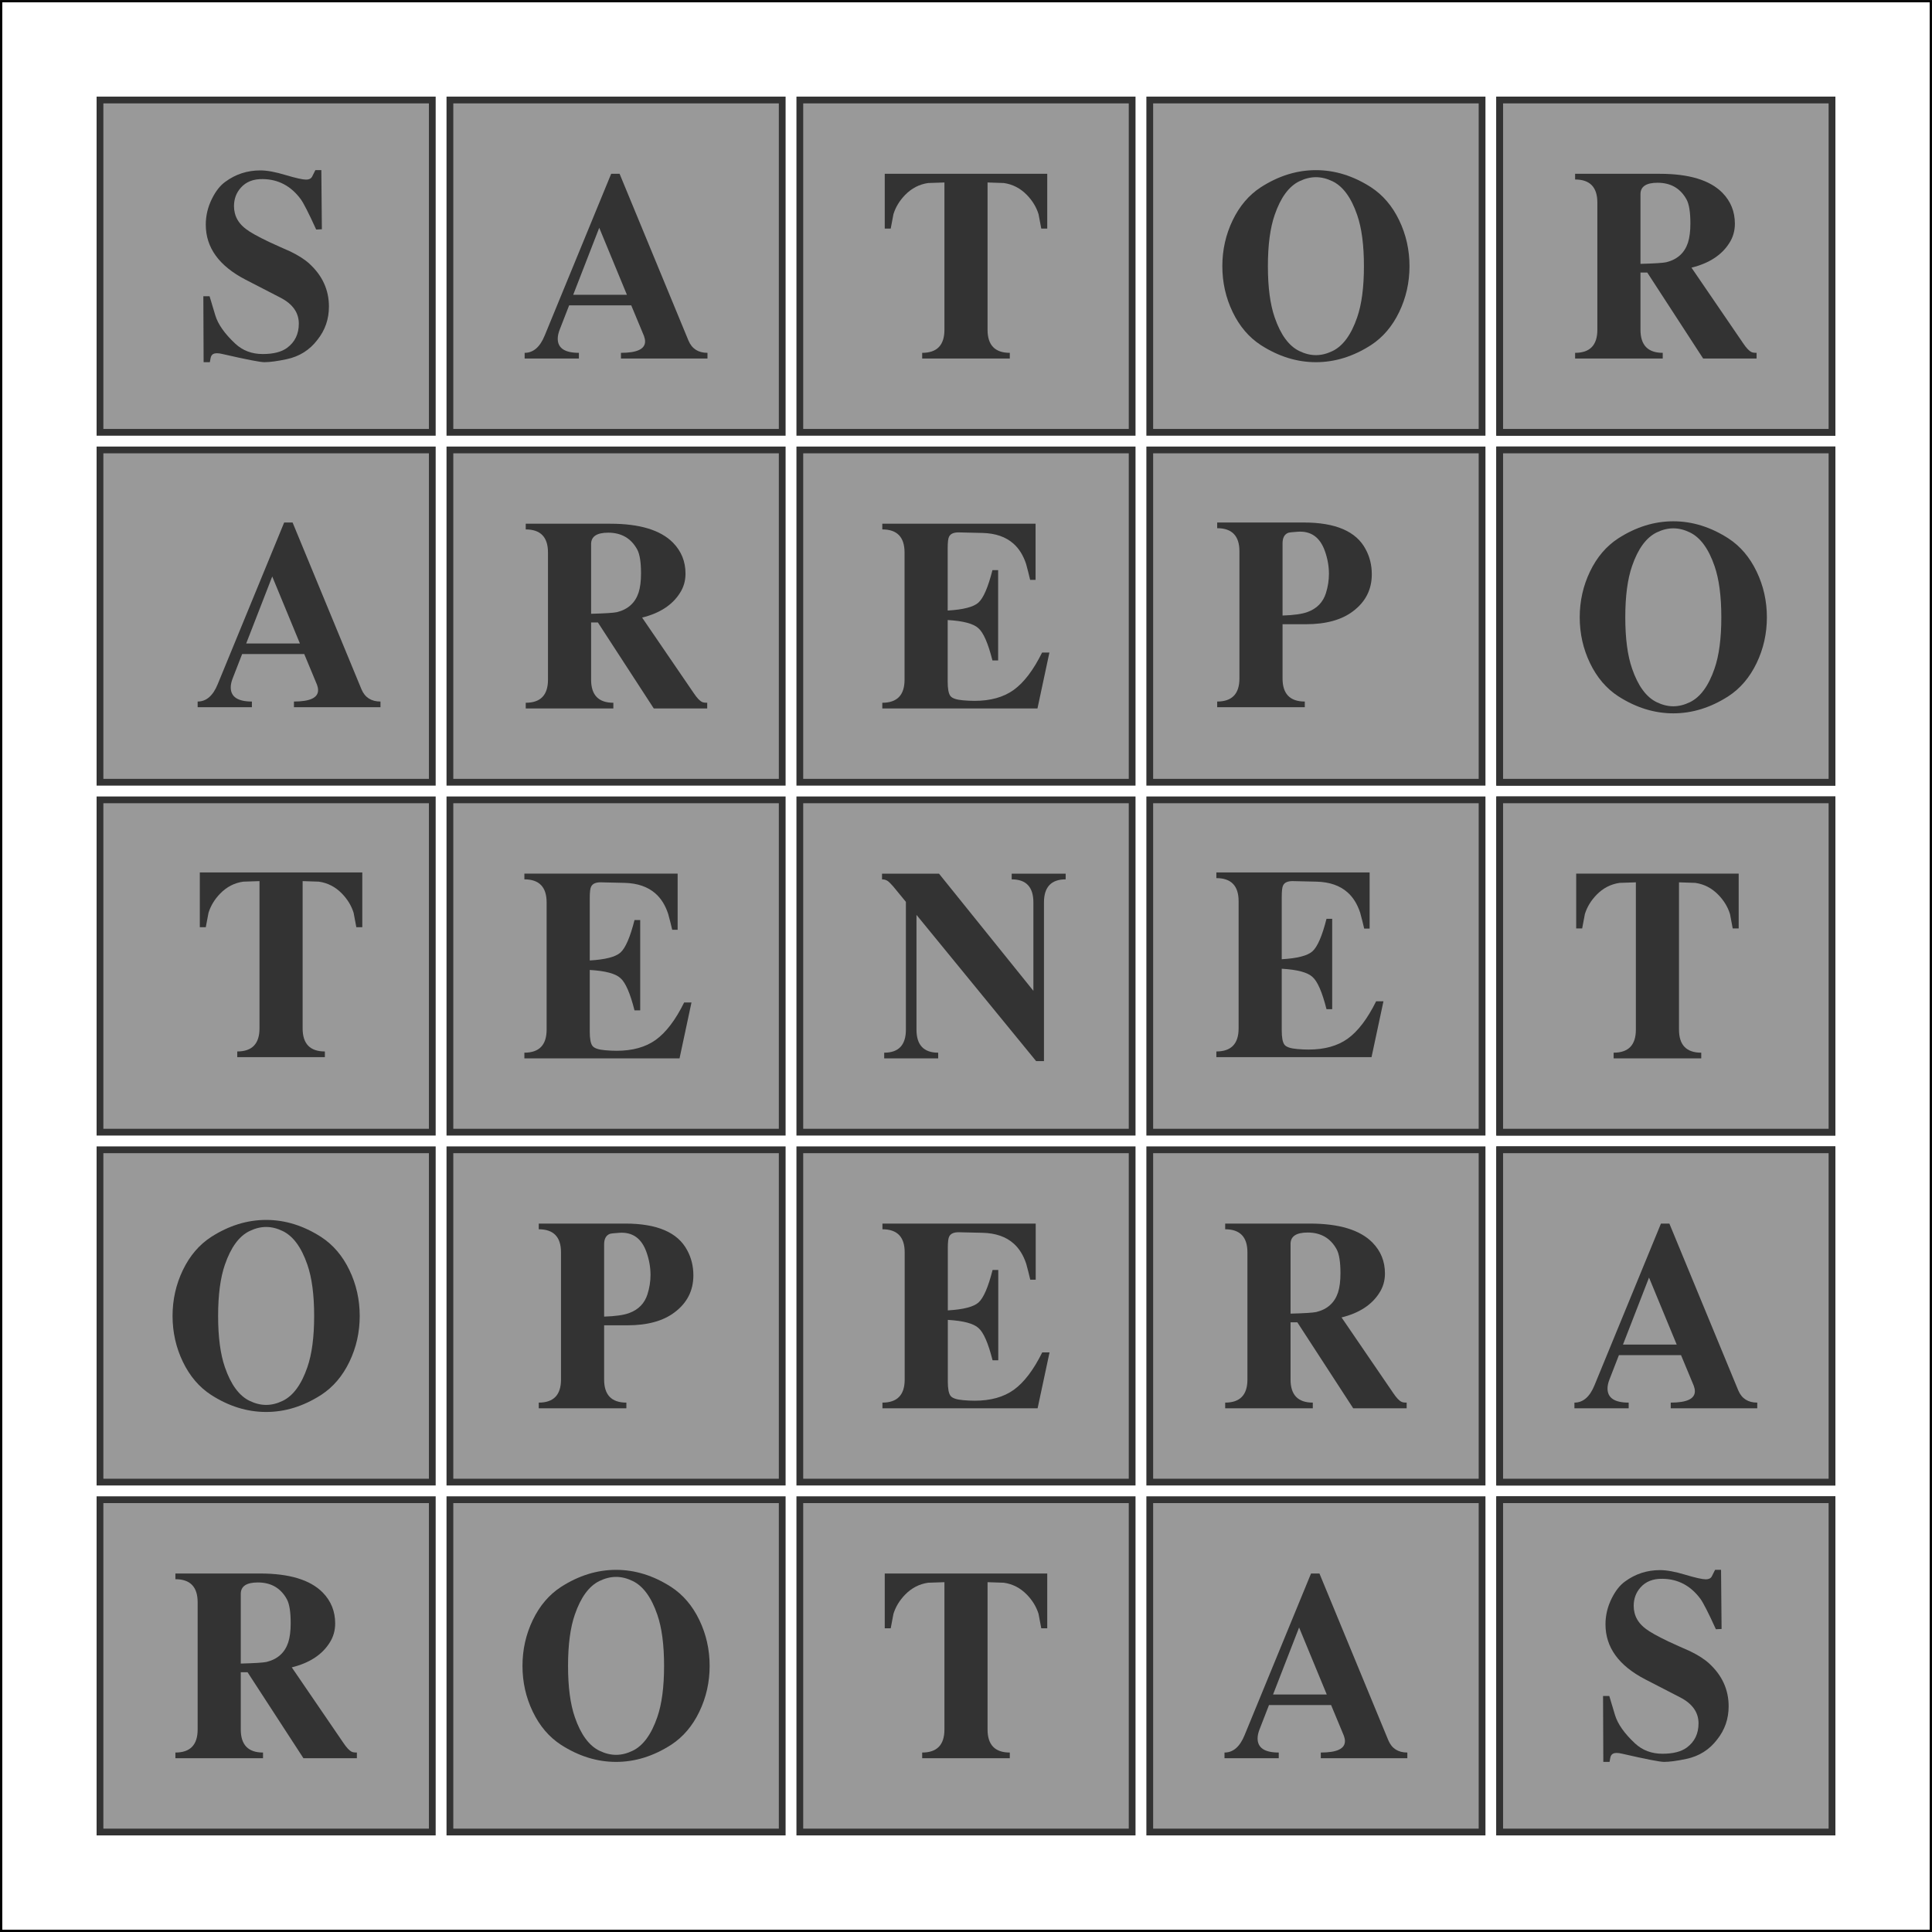
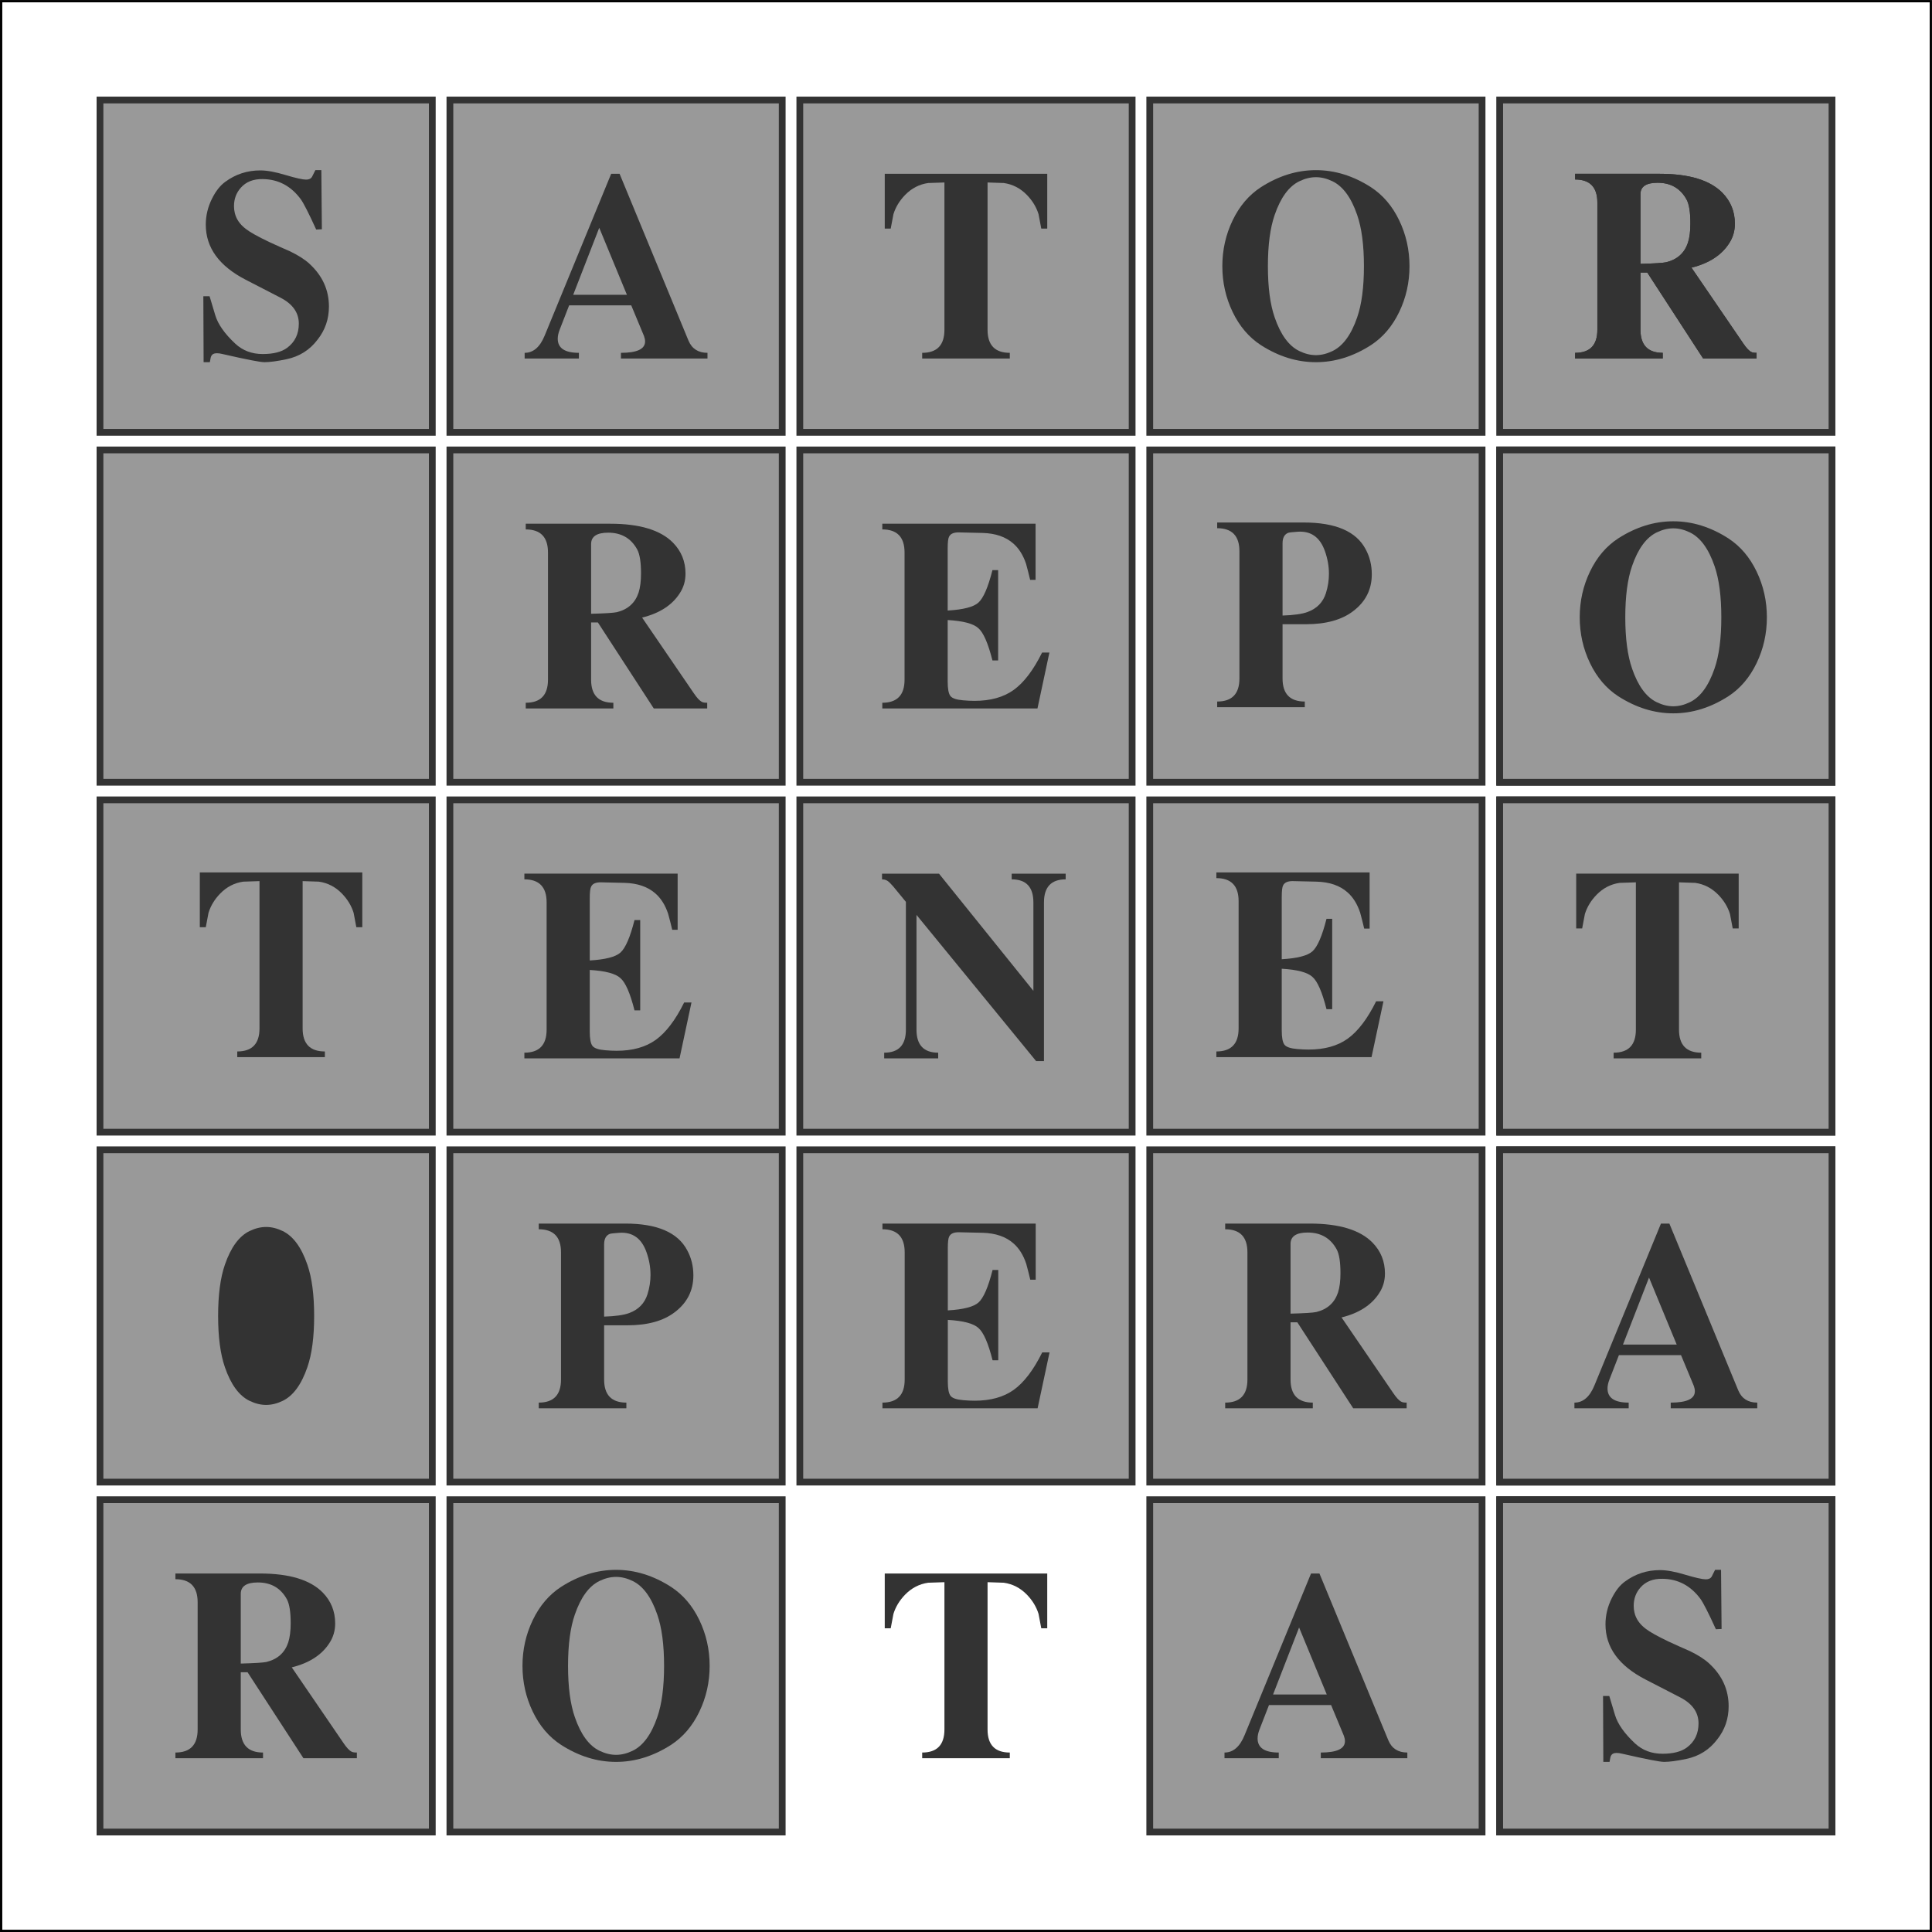
<svg xmlns="http://www.w3.org/2000/svg" xmlns:ns1="http://www.inkscape.org/namespaces/inkscape" xmlns:ns2="http://sodipodi.sourceforge.net/DTD/sodipodi-0.dtd" width="724.102" height="724.102" id="svg19803" version="1.1" ns1:version="0.48+devel r9772" ns2:docname="quadrato-magico.svg">
  <defs id="defs19805" />
  <ns2:namedview id="base" pagecolor="#ffffff" bordercolor="#666666" borderopacity="1.0" ns1:pageopacity="0.0" ns1:pageshadow="2" ns1:zoom="0.56148208" ns1:cx="432.52568" ns1:cy="181.62596" ns1:document-units="px" ns1:current-layer="layer1" showgrid="false" ns1:window-width="1440" ns1:window-height="851" ns1:window-x="0" ns1:window-y="1" ns1:window-maximized="1" fit-margin-top="0" fit-margin-left="0" fit-margin-right="0" fit-margin-bottom="0" />
  <g ns1:label="Layer 1" ns1:groupmode="layer" id="layer1" transform="translate(-10.182,-17.087)">
    <g id="g3596">
      <rect y="54.568" x="47.654" height="124.549" width="124.549" id="rect19811" style="color:#000000;fill:#999999;stroke:#333333;stroke-width:2.534;stroke-linecap:butt;stroke-linejoin:miter;stroke-miterlimit:4;stroke-opacity:1;stroke-dasharray:none;stroke-dashoffset:0;marker:none;visibility:visible;display:inline;overflow:visible;enable-background:accumulate" />
      <g id="text20329" style="font-size:101.667px;font-style:normal;font-variant:normal;font-weight:bold;font-stretch:normal;text-align:start;line-height:125%;letter-spacing:0px;word-spacing:0px;writing-mode:lr-tb;text-anchor:start;fill:#333333;fill-opacity:1;stroke:none;font-family:Latinskij;-inkscape-font-specification:Latinskij Bold">
        <path id="path3519" style="" d="m 128.686,103.118 c -2.779,-6.1 -4.711,-9.896 -5.795,-11.387 -3.66,-4.948 -8.405,-7.456 -14.233,-7.523 -3.524,-0.068 -6.269,1.017 -8.235,3.253 -1.694,1.898 -2.542,4.202 -2.542,6.913 -1.6e-5,0.881 0.102,1.728 0.305,2.542 0.542,2.305 1.932,4.304 4.168,5.998 1.559,1.22 4.473,2.847 8.743,4.88 2.643,1.22 5.287,2.406 7.93,3.558 3.05,1.491 5.422,3.016 7.117,4.575 4.88,4.473 7.32,9.828 7.32,16.063 -5e-5,4.677 -1.423,8.811 -4.27,12.403 -2.914,3.863 -6.778,6.303 -11.59,7.32 -3.524,0.746 -6.303,1.118 -8.337,1.118 -1.559,0 -6.778,-1.017 -15.657,-3.05 -0.813,-0.203 -1.525,-0.305 -2.135,-0.305 -1.084,0 -1.796,0.373 -2.135,1.118 -0.136,0.203 -0.305,0.949 -0.508,2.237 l -2.338,0 -0.102,-24.705 2.338,0 2.135,7.117 c 1.017,3.389 3.524,6.947 7.523,10.675 2.779,2.576 6.202,3.863 10.268,3.863 3.999,0 7.049,-0.779 9.15,-2.338 2.914,-2.169 4.372,-5.185 4.372,-9.048 -4e-5,-4.134 -2.304,-7.388 -6.913,-9.76 l -13.013,-6.71 c -9.963,-5.151 -14.945,-12.031 -14.945,-20.638 -5e-6,-3.389 0.779,-6.642 2.338,-9.76 1.423,-2.847 3.084,-4.948 4.982,-6.303 3.863,-2.847 8.235,-4.27 13.115,-4.27 2.508,7e-5 5.659,0.576 9.455,1.728 3.863,1.152 6.439,1.728 7.727,1.728 1.084,6.7e-5 1.83,-0.373 2.237,-1.118 0.407,-0.813 0.813,-1.627 1.22,-2.44 l 2.237,0 0.203,22.163 -2.135,0.102" />
      </g>
      <rect style="color:#000000;fill:#999999;stroke:#333333;stroke-width:2.534;stroke-linecap:butt;stroke-linejoin:miter;stroke-miterlimit:4;stroke-opacity:1;stroke-dasharray:none;stroke-dashoffset:0;marker:none;visibility:visible;display:inline;overflow:visible;enable-background:accumulate" id="rect20321" width="124.549" height="124.549" x="178.804" y="54.568" />
      <g id="text20333" style="font-size:101.667px;font-style:normal;font-variant:normal;font-weight:bold;font-stretch:normal;text-align:start;line-height:125%;letter-spacing:0px;word-spacing:0px;writing-mode:lr-tb;text-anchor:start;fill:#333333;fill-opacity:1;stroke:none;font-family:Latinskij;-inkscape-font-specification:Latinskij Bold">
        <path id="path3534" style="" d="m 242.4,82.226 25.823,62.525 c 1.288,3.05 3.66,4.575 7.117,4.575 l 0,2.135 -32.432,0 0,-2.135 c 6.032,0 9.048,-1.423 9.048,-4.27 -4e-5,-0.61 -0.136,-1.288 -0.407,-2.033 l -4.778,-11.488 -23.282,0 -3.558,9.15 c -0.474,1.22 -0.712,2.338 -0.712,3.355 -1e-5,3.524 2.643,5.287 7.93,5.287 l 0,2.135 -20.333,0 0,-2.135 c 3.253,0 5.761,-2.169 7.523,-6.507 l 24.908,-60.594 3.152,0 m 2.745,45.343 -10.37,-25.112 -9.76,25.112 20.13,0" />
      </g>
      <rect y="54.568" x="309.954" height="124.549" width="124.549" id="rect20323" style="color:#000000;fill:#999999;stroke:#333333;stroke-width:2.534;stroke-linecap:butt;stroke-linejoin:miter;stroke-miterlimit:4;stroke-opacity:1;stroke-dasharray:none;stroke-dashoffset:0;marker:none;visibility:visible;display:inline;overflow:visible;enable-background:accumulate" />
      <g id="text20339" style="font-size:101.667px;font-style:normal;font-variant:normal;font-weight:bold;font-stretch:normal;text-align:start;line-height:125%;letter-spacing:0px;word-spacing:0px;writing-mode:lr-tb;text-anchor:start;fill:#333333;fill-opacity:1;stroke:none;font-family:Latinskij;-inkscape-font-specification:Latinskij Bold">
        <path id="path3549" style="" d="m 380.312,140.684 c -4e-5,5.761 2.779,8.642 8.337,8.642 l 0,2.135 -32.838,0 0,-2.135 c 5.558,0 8.337,-2.881 8.337,-8.642 l 0,-55.205 c -2.033,0.068 -4.067,0.136 -6.1,0.203 -3.321,0.475 -6.202,1.966 -8.642,4.473 -2.101,2.169 -3.558,4.575 -4.372,7.218 -0.339,1.83 -0.678,3.626 -1.017,5.388 l -2.237,0 0,-20.537 60.899,0 0,20.537 -2.237,0 c -0.339,-1.762 -0.678,-3.558 -1.017,-5.388 -0.813,-2.643 -2.271,-5.049 -4.372,-7.218 -2.44,-2.508 -5.321,-3.999 -8.642,-4.473 -2.033,-0.068 -4.067,-0.135 -6.1,-0.203 l 0,55.205" />
      </g>
      <rect style="color:#000000;fill:#999999;stroke:#333333;stroke-width:2.534;stroke-linecap:butt;stroke-linejoin:miter;stroke-miterlimit:4;stroke-opacity:1;stroke-dasharray:none;stroke-dashoffset:0;marker:none;visibility:visible;display:inline;overflow:visible;enable-background:accumulate" id="rect20325" width="124.549" height="124.549" x="441.105" y="54.568" />
      <g id="text20345" style="font-size:101.667px;font-style:normal;font-variant:normal;font-weight:bold;font-stretch:normal;text-align:start;line-height:125%;letter-spacing:0px;word-spacing:0px;writing-mode:lr-tb;text-anchor:start;fill:#333333;fill-opacity:1;stroke:none;font-family:Latinskij;-inkscape-font-specification:Latinskij Bold">
        <path id="path3564" style="" d="m 524.018,146.428 c -6.642,4.27 -13.522,6.405 -20.638,6.405 -7.117,0 -13.996,-2.135 -20.638,-6.405 -4.473,-2.914 -7.998,-7.049 -10.573,-12.403 -2.576,-5.354 -3.863,-11.082 -3.863,-17.182 -10e-6,-6.1 1.288,-11.827 3.863,-17.182 2.576,-5.354 6.1,-9.489 10.573,-12.403 6.642,-4.27 13.522,-6.405 20.638,-6.405 7.117,7e-5 13.996,2.135 20.638,6.405 4.473,2.915 7.998,7.049 10.573,12.403 2.575,5.355 3.863,11.082 3.863,17.182 -8e-5,6.1 -1.288,11.827 -3.863,17.182 -2.576,5.354 -6.1,9.489 -10.573,12.403 m -14.437,2.237 c 3.931,-1.898 7.015,-6.1 9.252,-12.607 1.694,-4.88 2.542,-11.285 2.542,-19.215 -6e-5,-7.93 -0.847,-14.335 -2.542,-19.215 -2.237,-6.507 -5.321,-10.709 -9.252,-12.607 -2.101,-1.017 -4.168,-1.525 -6.202,-1.525 -2.033,6.8e-5 -4.101,0.508 -6.202,1.525 -3.931,1.898 -7.015,6.1 -9.252,12.607 -1.694,4.88 -2.542,11.285 -2.542,19.215 -2e-5,7.93 0.847,14.335 2.542,19.215 2.237,6.507 5.321,10.709 9.252,12.607 2.101,1.017 4.168,1.525 6.202,1.525 2.033,0 4.101,-0.508 6.202,-1.525" />
      </g>
      <rect y="54.568" x="572.255" height="124.549" width="124.549" id="rect20327" style="color:#000000;fill:#999999;stroke:#333333;stroke-width:2.534;stroke-linecap:butt;stroke-linejoin:miter;stroke-miterlimit:4;stroke-opacity:1;stroke-dasharray:none;stroke-dashoffset:0;marker:none;visibility:visible;display:inline;overflow:visible;enable-background:accumulate" />
      <g id="text20351" style="font-size:101.667px;font-style:normal;font-variant:normal;font-weight:bold;font-stretch:normal;text-align:start;line-height:125%;letter-spacing:0px;word-spacing:0px;writing-mode:lr-tb;text-anchor:start;fill:#333333;fill-opacity:1;stroke:none;font-family:Latinskij;-inkscape-font-specification:Latinskij Bold">
        <path id="path3594" style="fill:#333333" d="m 627.566,119.232 -2.542,0 0,21.452 c -3e-5,5.761 2.779,8.642 8.337,8.642 l 0,2.135 -32.838,0 0,-2.135 c 5.558,0 8.337,-2.881 8.337,-8.642 l 0,-47.682 c -1e-5,-5.761 -2.779,-8.642 -8.337,-8.642 l 0,-2.135 31.72,0 c 10.98,6.9e-5 18.808,2.372 23.485,7.117 3.118,3.186 4.677,7.049 4.677,11.59 -6e-5,2.711 -0.712,5.151 -2.135,7.32 -2.847,4.473 -7.557,7.523 -14.132,9.15 l 19.317,28.263 c 1.22,1.83 2.271,2.948 3.152,3.355 0.339,0.203 0.983,0.305 1.932,0.305 l 0,2.135 -20.028,0 -20.943,-32.228 m -2.542,-3.253 c 5.219,-0.136 8.438,-0.339 9.658,-0.61 4.134,-1.017 6.846,-3.457 8.133,-7.32 0.61,-1.898 0.915,-4.304 0.915,-7.218 -5e-5,-4.202 -0.474,-7.184 -1.423,-8.947 -2.304,-4.202 -5.931,-6.303 -10.878,-6.303 -4.27,6.6e-5 -6.405,1.423 -6.405,4.27 l 0,26.128" />
      </g>
-       <rect style="color:#000000;fill:#999999;stroke:#333333;stroke-width:2.534;stroke-linecap:butt;stroke-linejoin:miter;stroke-miterlimit:4;stroke-opacity:1;stroke-dasharray:none;stroke-dashoffset:0;marker:none;visibility:visible;display:inline;overflow:visible;enable-background:accumulate" id="rect20377" width="124.549" height="124.549" x="572.255" y="54.568" />
      <g id="text20379" style="font-size:101.667px;font-style:normal;font-variant:normal;font-weight:bold;font-stretch:normal;text-align:start;line-height:125%;letter-spacing:0px;word-spacing:0px;writing-mode:lr-tb;text-anchor:start;fill:#333333;fill-opacity:1;stroke:none;font-family:Latinskij;-inkscape-font-specification:Latinskij Bold">
        <path id="path3591" style="fill:#333333" d="m 627.566,119.232 -2.542,0 0,21.452 c -3e-5,5.761 2.779,8.642 8.337,8.642 l 0,2.135 -32.838,0 0,-2.135 c 5.558,0 8.337,-2.881 8.337,-8.642 l 0,-47.682 c -1e-5,-5.761 -2.779,-8.642 -8.337,-8.642 l 0,-2.135 31.72,0 c 10.98,6.9e-5 18.808,2.372 23.485,7.117 3.118,3.186 4.677,7.049 4.677,11.59 -6e-5,2.711 -0.712,5.151 -2.135,7.32 -2.847,4.473 -7.557,7.523 -14.132,9.15 l 19.317,28.263 c 1.22,1.83 2.271,2.948 3.152,3.355 0.339,0.203 0.983,0.305 1.932,0.305 l 0,2.135 -20.028,0 -20.943,-32.228 m -2.542,-3.253 c 5.219,-0.136 8.438,-0.339 9.658,-0.61 4.134,-1.017 6.846,-3.457 8.133,-7.32 0.61,-1.898 0.915,-4.304 0.915,-7.218 -5e-5,-4.202 -0.474,-7.184 -1.423,-8.947 -2.304,-4.202 -5.931,-6.303 -10.878,-6.303 -4.27,6.6e-5 -6.405,1.423 -6.405,4.27 l 0,26.128" />
      </g>
      <rect style="color:#000000;fill:#999999;stroke:#333333;stroke-width:2.534;stroke-linecap:butt;stroke-linejoin:miter;stroke-miterlimit:4;stroke-opacity:1;stroke-dasharray:none;stroke-dashoffset:0;marker:none;visibility:visible;display:inline;overflow:visible;enable-background:accumulate" id="rect20577" width="124.549" height="124.549" x="47.654" y="185.719" />
      <g id="text20579" style="font-size:101.667px;font-style:normal;font-variant:normal;font-weight:bold;font-stretch:normal;text-align:start;line-height:125%;letter-spacing:0px;word-spacing:0px;writing-mode:lr-tb;text-anchor:start;fill:#333333;fill-opacity:1;stroke:none;font-family:Latinskij;-inkscape-font-specification:Latinskij Bold">
-         <path id="path3516" style="" d="m 119.841,212.918 25.823,62.525 c 1.288,3.05 3.66,4.575 7.117,4.575 l 0,2.135 -32.432,0 0,-2.135 c 6.032,0 9.048,-1.423 9.048,-4.27 -5e-5,-0.61 -0.136,-1.288 -0.407,-2.033 l -4.778,-11.488 -23.282,0 -3.558,9.15 c -0.474,1.22 -0.712,2.338 -0.712,3.355 -1.5e-5,3.524 2.643,5.287 7.93,5.287 l 0,2.135 -20.333,0 0,-2.135 c 3.253,0 5.761,-2.169 7.523,-6.507 l 24.908,-60.594 3.152,0 m 2.745,45.343 -10.37,-25.112 -9.76,25.112 20.13,0" />
-       </g>
+         </g>
      <rect y="185.719" x="178.804" height="124.549" width="124.549" id="rect20585" style="color:#000000;fill:#999999;stroke:#333333;stroke-width:2.534;stroke-linecap:butt;stroke-linejoin:miter;stroke-miterlimit:4;stroke-opacity:1;stroke-dasharray:none;stroke-dashoffset:0;marker:none;visibility:visible;display:inline;overflow:visible;enable-background:accumulate" />
      <g id="text20587" style="font-size:101.667px;font-style:normal;font-variant:normal;font-weight:bold;font-stretch:normal;text-align:start;line-height:125%;letter-spacing:0px;word-spacing:0px;writing-mode:lr-tb;text-anchor:start;fill:#333333;fill-opacity:1;stroke:none;font-family:Latinskij;-inkscape-font-specification:Latinskij Bold">
        <path id="path3531" style="" d="m 234.267,250.383 -2.542,0 0,21.452 c -3e-5,5.761 2.779,8.642 8.337,8.642 l 0,2.135 -32.838,0 0,-2.135 c 5.558,0 8.337,-2.881 8.337,-8.642 l 0,-47.682 c -1e-5,-5.761 -2.779,-8.642 -8.337,-8.642 l 0,-2.135 31.72,0 c 10.98,7e-5 18.808,2.372 23.485,7.117 3.118,3.186 4.677,7.049 4.677,11.59 -6e-5,2.711 -0.712,5.151 -2.135,7.32 -2.847,4.473 -7.557,7.523 -14.132,9.15 l 19.317,28.263 c 1.22,1.83 2.271,2.948 3.152,3.355 0.339,0.203 0.983,0.305 1.932,0.305 l 0,2.135 -20.028,0 -20.943,-32.228 m -2.542,-3.253 c 5.219,-0.136 8.438,-0.339 9.658,-0.61 4.134,-1.017 6.846,-3.457 8.133,-7.32 0.61,-1.898 0.915,-4.304 0.915,-7.218 -5e-5,-4.202 -0.474,-7.184 -1.423,-8.947 -2.304,-4.202 -5.931,-6.303 -10.878,-6.303 -4.27,6e-5 -6.405,1.423 -6.405,4.27 l 0,26.128" />
      </g>
      <rect style="color:#000000;fill:#999999;stroke:#333333;stroke-width:2.534;stroke-linecap:butt;stroke-linejoin:miter;stroke-miterlimit:4;stroke-opacity:1;stroke-dasharray:none;stroke-dashoffset:0;marker:none;visibility:visible;display:inline;overflow:visible;enable-background:accumulate" id="rect20593" width="124.549" height="124.549" x="309.954" y="185.719" />
      <g id="text20595" style="font-size:101.667px;font-style:normal;font-variant:normal;font-weight:bold;font-stretch:normal;text-align:start;line-height:125%;letter-spacing:0px;word-spacing:0px;writing-mode:lr-tb;text-anchor:start;fill:#333333;fill-opacity:1;stroke:none;font-family:Latinskij;-inkscape-font-specification:Latinskij Bold">
        <path id="path3546" style="" d="m 365.367,272.546 c -2e-5,2.711 0.339,4.507 1.017,5.388 0.678,0.881 2.271,1.423 4.778,1.627 1.491,0.136 2.914,0.203 4.27,0.203 5.964,0 10.844,-1.356 14.64,-4.067 3.863,-2.779 7.422,-7.456 10.675,-14.03 l 2.745,0 -4.473,20.943 -58.154,0 0,-2.135 c 5.558,0 8.337,-2.881 8.337,-8.642 l 0,-47.682 c -10e-6,-5.761 -2.779,-8.642 -8.337,-8.642 l 0,-2.135 57.442,0 0,21.045 -2.033,0 c -0.474,-2.033 -0.983,-4.033 -1.525,-5.998 -1.085,-3.253 -2.677,-5.795 -4.778,-7.625 -2.847,-2.508 -6.676,-3.829 -11.488,-3.965 l -8.743,-0.203 c -2.033,-0.068 -3.321,0.475 -3.863,1.627 -0.339,0.61 -0.508,2.067 -0.508,4.372 l 0,23.282 c 5.829,-0.339 9.658,-1.322 11.488,-2.948 1.898,-1.694 3.66,-5.761 5.287,-12.2 l 2.135,0 0,33.855 -2.135,0 c -1.627,-6.439 -3.389,-10.472 -5.287,-12.098 -1.83,-1.694 -5.659,-2.711 -11.488,-3.05 l 0,23.078" />
      </g>
      <rect y="185.719" x="441.105" height="124.549" width="124.549" id="rect20601" style="color:#000000;fill:#999999;stroke:#333333;stroke-width:2.534;stroke-linecap:butt;stroke-linejoin:miter;stroke-miterlimit:4;stroke-opacity:1;stroke-dasharray:none;stroke-dashoffset:0;marker:none;visibility:visible;display:inline;overflow:visible;enable-background:accumulate" />
      <g id="text20603" style="font-size:101.667px;font-style:normal;font-variant:normal;font-weight:bold;font-stretch:normal;text-align:start;line-height:125%;letter-spacing:0px;word-spacing:0px;writing-mode:lr-tb;text-anchor:start;fill:#333333;fill-opacity:1;stroke:none;font-family:Latinskij;-inkscape-font-specification:Latinskij Bold">
        <path id="path3561" style="" d="m 490.874,271.377 c -3e-5,5.761 2.779,8.642 8.337,8.642 l 0,2.135 -32.838,0 0,-2.135 c 5.558,0 8.337,-2.881 8.337,-8.642 l 0,-47.682 c -10e-6,-5.761 -2.779,-8.642 -8.337,-8.642 l 0,-2.135 32.432,0 c 11.929,7e-5 19.656,3.321 23.18,9.963 1.559,2.847 2.338,5.998 2.338,9.455 -6e-5,5.693 -2.338,10.302 -7.015,13.827 -4.27,3.253 -10.167,4.88 -17.69,4.88 l -8.743,0 0,20.333 m 0,-23.587 c 4.202,-0.136 7.32,-0.576 9.353,-1.322 3.524,-1.288 5.829,-3.66 6.913,-7.117 0.746,-2.372 1.118,-4.778 1.118,-7.218 -5e-5,-2.847 -0.508,-5.693 -1.525,-8.54 -1.83,-5.151 -5.219,-7.557 -10.167,-7.218 -2.033,0.136 -3.219,0.271 -3.558,0.407 -1.423,0.542 -2.135,1.864 -2.135,3.965 l 0,27.043" />
      </g>
      <rect style="color:#000000;fill:#999999;stroke:#333333;stroke-width:2.534;stroke-linecap:butt;stroke-linejoin:miter;stroke-miterlimit:4;stroke-opacity:1;stroke-dasharray:none;stroke-dashoffset:0;marker:none;visibility:visible;display:inline;overflow:visible;enable-background:accumulate" id="rect20609" width="124.549" height="124.549" x="572.255" y="185.719" />
      <g id="text20611" style="font-size:101.667px;font-style:normal;font-variant:normal;font-weight:bold;font-stretch:normal;text-align:start;line-height:125%;letter-spacing:0px;word-spacing:0px;writing-mode:lr-tb;text-anchor:start;fill:#333333;fill-opacity:1;stroke:none;font-family:Latinskij;-inkscape-font-specification:Latinskij Bold">
        <path id="path3588" style="fill:#333333" d="m 627.566,250.383 -2.542,0 0,21.452 c -3e-5,5.761 2.779,8.642 8.337,8.642 l 0,2.135 -32.838,0 0,-2.135 c 5.558,0 8.337,-2.881 8.337,-8.642 l 0,-47.682 c -1e-5,-5.761 -2.779,-8.642 -8.337,-8.642 l 0,-2.135 31.72,0 c 10.98,7e-5 18.808,2.372 23.485,7.117 3.118,3.186 4.677,7.049 4.677,11.59 -6e-5,2.711 -0.712,5.151 -2.135,7.32 -2.847,4.473 -7.557,7.523 -14.132,9.15 l 19.317,28.263 c 1.22,1.83 2.271,2.948 3.152,3.355 0.339,0.203 0.983,0.305 1.932,0.305 l 0,2.135 -20.028,0 -20.943,-32.228 m -2.542,-3.253 c 5.219,-0.136 8.438,-0.339 9.658,-0.61 4.134,-1.017 6.846,-3.457 8.133,-7.32 0.61,-1.898 0.915,-4.304 0.915,-7.218 -5e-5,-4.202 -0.474,-7.184 -1.423,-8.947 -2.304,-4.202 -5.931,-6.303 -10.878,-6.303 -4.27,6e-5 -6.405,1.423 -6.405,4.27 l 0,26.128" />
      </g>
      <rect y="185.719" x="572.255" height="124.549" width="124.549" id="rect20615" style="color:#000000;fill:#999999;stroke:#333333;stroke-width:2.534;stroke-linecap:butt;stroke-linejoin:miter;stroke-miterlimit:4;stroke-opacity:1;stroke-dasharray:none;stroke-dashoffset:0;marker:none;visibility:visible;display:inline;overflow:visible;enable-background:accumulate" />
      <g id="text20617" style="font-size:101.667px;font-style:normal;font-variant:normal;font-weight:bold;font-stretch:normal;text-align:start;line-height:125%;letter-spacing:0px;word-spacing:0px;writing-mode:lr-tb;text-anchor:start;fill:#333333;fill-opacity:1;stroke:none;font-family:Latinskij;-inkscape-font-specification:Latinskij Bold">
        <path id="path3585" style="fill:#333333" d="m 657.964,278.036 c -6.642,4.27 -13.522,6.405 -20.638,6.405 -7.117,0 -13.996,-2.135 -20.638,-6.405 -4.473,-2.914 -7.998,-7.049 -10.573,-12.403 -2.576,-5.354 -3.863,-11.082 -3.863,-17.182 -10e-6,-6.1 1.288,-11.827 3.863,-17.182 2.576,-5.354 6.1,-9.489 10.573,-12.403 6.642,-4.27 13.522,-6.405 20.638,-6.405 7.117,7e-5 13.996,2.135 20.638,6.405 4.473,2.915 7.998,7.049 10.573,12.403 2.575,5.354 3.863,11.082 3.863,17.182 -8e-5,6.1 -1.288,11.827 -3.863,17.182 -2.576,5.354 -6.1,9.489 -10.573,12.403 m -14.437,2.237 c 3.931,-1.898 7.015,-6.1 9.252,-12.607 1.694,-4.88 2.542,-11.285 2.542,-19.215 -5e-5,-7.93 -0.847,-14.335 -2.542,-19.215 -2.237,-6.507 -5.321,-10.709 -9.252,-12.607 -2.101,-1.017 -4.168,-1.525 -6.202,-1.525 -2.033,6e-5 -4.101,0.508 -6.202,1.525 -3.931,1.898 -7.015,6.1 -9.252,12.607 -1.694,4.88 -2.542,11.285 -2.542,19.215 -2e-5,7.93 0.847,14.335 2.542,19.215 2.237,6.507 5.321,10.709 9.252,12.607 2.101,1.017 4.168,1.525 6.202,1.525 2.033,0 4.101,-0.508 6.202,-1.525" />
      </g>
      <rect y="316.869" x="47.654" height="124.549" width="124.549" id="rect20698" style="color:#000000;fill:#999999;stroke:#333333;stroke-width:2.534;stroke-linecap:butt;stroke-linejoin:miter;stroke-miterlimit:4;stroke-opacity:1;stroke-dasharray:none;stroke-dashoffset:0;marker:none;visibility:visible;display:inline;overflow:visible;enable-background:accumulate" />
      <g id="text20700" style="font-size:101.667px;font-style:normal;font-variant:normal;font-weight:bold;font-stretch:normal;text-align:start;line-height:125%;letter-spacing:0px;word-spacing:0px;writing-mode:lr-tb;text-anchor:start;fill:#333333;fill-opacity:1;stroke:none;font-family:Latinskij;-inkscape-font-specification:Latinskij Bold">
        <path id="path3513" style="" d="m 123.603,402.527 c -4e-5,5.761 2.779,8.642 8.337,8.642 l 0,2.135 -32.838,0 0,-2.135 c 5.558,0 8.337,-2.881 8.337,-8.642 l 0,-55.205 c -2.033,0.068 -4.067,0.136 -6.1,0.203 -3.321,0.475 -6.202,1.966 -8.642,4.473 -2.101,2.169 -3.558,4.575 -4.372,7.218 -0.339,1.83 -0.678,3.626 -1.017,5.388 l -2.237,0 0,-20.537 60.899,0 0,20.537 -2.237,0 c -0.339,-1.762 -0.678,-3.558 -1.017,-5.388 -0.813,-2.643 -2.271,-5.049 -4.372,-7.218 -2.44,-2.508 -5.321,-3.999 -8.642,-4.473 -2.033,-0.068 -4.067,-0.135 -6.1,-0.203 l 0,55.205" />
      </g>
      <rect style="color:#000000;fill:#999999;stroke:#333333;stroke-width:2.534;stroke-linecap:butt;stroke-linejoin:miter;stroke-miterlimit:4;stroke-opacity:1;stroke-dasharray:none;stroke-dashoffset:0;marker:none;visibility:visible;display:inline;overflow:visible;enable-background:accumulate" id="rect20706" width="124.549" height="124.549" x="178.804" y="316.869" />
      <g id="text20708" style="font-size:101.667px;font-style:normal;font-variant:normal;font-weight:bold;font-stretch:normal;text-align:start;line-height:125%;letter-spacing:0px;word-spacing:0px;writing-mode:lr-tb;text-anchor:start;fill:#333333;fill-opacity:1;stroke:none;font-family:Latinskij;-inkscape-font-specification:Latinskij Bold">
        <path id="path3528" style="" d="m 231.217,403.696 c -2e-5,2.711 0.339,4.507 1.017,5.388 0.678,0.881 2.271,1.423 4.778,1.627 1.491,0.136 2.914,0.203 4.27,0.203 5.964,0 10.844,-1.356 14.64,-4.067 3.863,-2.779 7.422,-7.456 10.675,-14.03 l 2.745,0 -4.473,20.943 -58.154,0 0,-2.135 c 5.558,0 8.337,-2.881 8.337,-8.642 l 0,-47.682 c -1e-5,-5.761 -2.779,-8.642 -8.337,-8.642 l 0,-2.135 57.442,0 0,21.045 -2.033,0 c -0.474,-2.033 -0.983,-4.033 -1.525,-5.998 -1.085,-3.253 -2.677,-5.795 -4.778,-7.625 -2.847,-2.508 -6.676,-3.829 -11.488,-3.965 l -8.743,-0.203 c -2.033,-0.068 -3.321,0.475 -3.863,1.627 -0.339,0.61 -0.508,2.067 -0.508,4.372 l 0,23.282 c 5.829,-0.339 9.658,-1.322 11.488,-2.948 1.898,-1.694 3.66,-5.761 5.287,-12.2 l 2.135,0 0,33.855 -2.135,0 c -1.627,-6.439 -3.389,-10.472 -5.287,-12.098 -1.83,-1.694 -5.659,-2.711 -11.488,-3.05 l 0,23.078" />
      </g>
      <rect y="316.869" x="309.954" height="124.549" width="124.549" id="rect20714" style="color:#000000;fill:#999999;stroke:#333333;stroke-width:2.534;stroke-linecap:butt;stroke-linejoin:miter;stroke-miterlimit:4;stroke-opacity:1;stroke-dasharray:none;stroke-dashoffset:0;marker:none;visibility:visible;display:inline;overflow:visible;enable-background:accumulate" />
      <g id="text20716" style="font-size:101.667px;font-style:normal;font-variant:normal;font-weight:bold;font-stretch:normal;text-align:start;line-height:125%;letter-spacing:0px;word-spacing:0px;writing-mode:lr-tb;text-anchor:start;fill:#333333;fill-opacity:1;stroke:none;font-family:Latinskij;-inkscape-font-specification:Latinskij Bold">
        <path id="path3543" style="" d="m 398.51,414.778 -44.835,-54.798 0,43.005 c -10e-6,5.761 2.711,8.642 8.133,8.642 l 0,2.135 -20.232,0 0,-2.135 c 5.422,0 8.133,-2.881 8.133,-8.642 l 0,-47.885 -3.762,-4.575 c -0.678,-0.881 -1.423,-1.728 -2.237,-2.542 -0.813,-0.881 -1.796,-1.322 -2.948,-1.322 l 0,-2.135 21.35,0 35.38,43.92 0,-33.143 c -6e-5,-5.761 -2.711,-8.642 -8.133,-8.642 l 0,-2.135 20.232,0 0,2.135 c -5.422,7e-5 -8.133,2.881 -8.133,8.642 l 0,59.475 -2.948,0" />
      </g>
      <rect style="color:#000000;fill:#999999;stroke:#333333;stroke-width:2.534;stroke-linecap:butt;stroke-linejoin:miter;stroke-miterlimit:4;stroke-opacity:1;stroke-dasharray:none;stroke-dashoffset:0;marker:none;visibility:visible;display:inline;overflow:visible;enable-background:accumulate" id="rect20722" width="124.549" height="124.549" x="441.105" y="316.869" />
      <g id="text20724" style="font-size:101.667px;font-style:normal;font-variant:normal;font-weight:bold;font-stretch:normal;text-align:start;line-height:125%;letter-spacing:0px;word-spacing:0px;writing-mode:lr-tb;text-anchor:start;fill:#333333;fill-opacity:1;stroke:none;font-family:Latinskij;-inkscape-font-specification:Latinskij Bold">
        <path id="path3558" style="" d="m 490.569,403.239 c -3e-5,2.711 0.339,4.507 1.017,5.388 0.678,0.881 2.271,1.423 4.778,1.627 1.491,0.136 2.914,0.203 4.27,0.203 5.964,0 10.844,-1.356 14.64,-4.067 3.863,-2.779 7.422,-7.456 10.675,-14.03 l 2.745,0 -4.473,20.943 -58.154,0 0,-2.135 c 5.558,0 8.337,-2.881 8.337,-8.642 l 0,-47.682 c -1e-5,-5.761 -2.779,-8.642 -8.337,-8.642 l 0,-2.135 57.442,0 0,21.045 -2.033,0 c -0.474,-2.033 -0.983,-4.033 -1.525,-5.998 -1.085,-3.253 -2.677,-5.795 -4.778,-7.625 -2.847,-2.508 -6.676,-3.829 -11.488,-3.965 l -8.743,-0.203 c -2.033,-0.068 -3.321,0.475 -3.863,1.627 -0.339,0.61 -0.508,2.067 -0.508,4.372 l 0,23.282 c 5.829,-0.339 9.658,-1.322 11.488,-2.948 1.898,-1.694 3.66,-5.761 5.287,-12.2 l 2.135,0 0,33.855 -2.135,0 c -1.627,-6.439 -3.389,-10.472 -5.287,-12.098 -1.83,-1.694 -5.659,-2.711 -11.488,-3.05 l 0,23.078" />
      </g>
      <rect y="316.869" x="572.255" height="124.549" width="124.549" id="rect20730" style="color:#000000;fill:#999999;stroke:#333333;stroke-width:2.534;stroke-linecap:butt;stroke-linejoin:miter;stroke-miterlimit:4;stroke-opacity:1;stroke-dasharray:none;stroke-dashoffset:0;marker:none;visibility:visible;display:inline;overflow:visible;enable-background:accumulate" />
      <g id="text20732" style="font-size:101.667px;font-style:normal;font-variant:normal;font-weight:bold;font-stretch:normal;text-align:start;line-height:125%;letter-spacing:0px;word-spacing:0px;writing-mode:lr-tb;text-anchor:start;fill:#333333;fill-opacity:1;stroke:none;font-family:Latinskij;-inkscape-font-specification:Latinskij Bold">
        <path id="path3582" style="fill:#333333" d="m 627.566,381.533 -2.542,0 0,21.452 c -3e-5,5.761 2.779,8.642 8.337,8.642 l 0,2.135 -32.838,0 0,-2.135 c 5.558,0 8.337,-2.881 8.337,-8.642 l 0,-47.682 c -1e-5,-5.761 -2.779,-8.642 -8.337,-8.642 l 0,-2.135 31.72,0 c 10.98,7e-5 18.808,2.372 23.485,7.117 3.118,3.186 4.677,7.049 4.677,11.59 -6e-5,2.711 -0.712,5.151 -2.135,7.32 -2.847,4.473 -7.557,7.523 -14.132,9.15 l 19.317,28.263 c 1.22,1.83 2.271,2.948 3.152,3.355 0.339,0.203 0.983,0.305 1.932,0.305 l 0,2.135 -20.028,0 -20.943,-32.228 m -2.542,-3.253 c 5.219,-0.136 8.438,-0.339 9.658,-0.61 4.134,-1.017 6.846,-3.457 8.133,-7.32 0.61,-1.898 0.915,-4.304 0.915,-7.218 -5e-5,-4.202 -0.474,-7.184 -1.423,-8.947 -2.304,-4.202 -5.931,-6.303 -10.878,-6.303 -4.27,6e-5 -6.405,1.423 -6.405,4.27 l 0,26.128" />
      </g>
      <rect style="color:#000000;fill:#999999;stroke:#333333;stroke-width:2.534;stroke-linecap:butt;stroke-linejoin:miter;stroke-miterlimit:4;stroke-opacity:1;stroke-dasharray:none;stroke-dashoffset:0;marker:none;visibility:visible;display:inline;overflow:visible;enable-background:accumulate" id="rect20736" width="124.549" height="124.549" x="572.255" y="316.869" />
      <g id="text20738" style="font-size:101.667px;font-style:normal;font-variant:normal;font-weight:bold;font-stretch:normal;text-align:start;line-height:125%;letter-spacing:0px;word-spacing:0px;writing-mode:lr-tb;text-anchor:start;fill:#333333;fill-opacity:1;stroke:none;font-family:Latinskij;-inkscape-font-specification:Latinskij Bold">
        <path id="path3579" style="fill:#333333" d="m 639.461,402.985 c -4e-5,5.761 2.779,8.642 8.337,8.642 l 0,2.135 -32.838,0 0,-2.135 c 5.558,0 8.337,-2.881 8.337,-8.642 l 0,-55.205 c -2.033,0.068 -4.067,0.136 -6.1,0.203 -3.321,0.475 -6.202,1.966 -8.642,4.473 -2.101,2.169 -3.558,4.575 -4.372,7.218 -0.339,1.83 -0.678,3.626 -1.017,5.388 l -2.237,0 0,-20.537 60.899,0 0,20.537 -2.237,0 c -0.339,-1.762 -0.678,-3.558 -1.017,-5.388 -0.813,-2.643 -2.271,-5.049 -4.372,-7.218 -2.44,-2.508 -5.321,-3.999 -8.642,-4.473 -2.033,-0.068 -4.067,-0.135 -6.1,-0.203 l 0,55.205" />
      </g>
      <rect style="color:#000000;fill:#999999;stroke:#333333;stroke-width:2.534;stroke-linecap:butt;stroke-linejoin:miter;stroke-miterlimit:4;stroke-opacity:1;stroke-dasharray:none;stroke-dashoffset:0;marker:none;visibility:visible;display:inline;overflow:visible;enable-background:accumulate" id="rect20802" width="124.549" height="124.549" x="47.654" y="448.02" />
      <g id="text20804" style="font-size:101.667px;font-style:normal;font-variant:normal;font-weight:bold;font-stretch:normal;text-align:start;line-height:125%;letter-spacing:0px;word-spacing:0px;writing-mode:lr-tb;text-anchor:start;fill:#333333;fill-opacity:1;stroke:none;font-family:Latinskij;-inkscape-font-specification:Latinskij Bold">
-         <path id="path3510" style="" d="m 130.567,539.879 c -6.642,4.27 -13.522,6.405 -20.638,6.405 -7.117,0 -13.996,-2.135 -20.638,-6.405 -4.473,-2.914 -7.998,-7.049 -10.573,-12.403 -2.576,-5.354 -3.863,-11.082 -3.863,-17.182 -5e-6,-6.1 1.288,-11.827 3.863,-17.182 2.576,-5.354 6.1,-9.489 10.573,-12.403 6.642,-4.27 13.522,-6.405 20.638,-6.405 7.117,7e-5 13.996,2.135 20.638,6.405 4.473,2.915 7.998,7.049 10.573,12.403 2.575,5.354 3.863,11.082 3.863,17.182 -7e-5,6.1 -1.288,11.827 -3.863,17.182 -2.576,5.354 -6.1,9.489 -10.573,12.403 m -14.437,2.237 c 3.931,-1.898 7.015,-6.1 9.252,-12.607 1.694,-4.88 2.542,-11.285 2.542,-19.215 -5e-5,-7.93 -0.847,-14.335 -2.542,-19.215 -2.237,-6.507 -5.321,-10.709 -9.252,-12.607 -2.101,-1.017 -4.168,-1.525 -6.202,-1.525 -2.033,7e-5 -4.101,0.508 -6.202,1.525 -3.931,1.898 -7.015,6.1 -9.252,12.607 -1.694,4.88 -2.542,11.285 -2.542,19.215 -2.2e-5,7.93 0.847,14.335 2.542,19.215 2.237,6.507 5.321,10.709 9.252,12.607 2.101,1.017 4.168,1.525 6.202,1.525 2.033,0 4.101,-0.508 6.202,-1.525" />
+         <path id="path3510" style="" d="m 130.567,539.879 m -14.437,2.237 c 3.931,-1.898 7.015,-6.1 9.252,-12.607 1.694,-4.88 2.542,-11.285 2.542,-19.215 -5e-5,-7.93 -0.847,-14.335 -2.542,-19.215 -2.237,-6.507 -5.321,-10.709 -9.252,-12.607 -2.101,-1.017 -4.168,-1.525 -6.202,-1.525 -2.033,7e-5 -4.101,0.508 -6.202,1.525 -3.931,1.898 -7.015,6.1 -9.252,12.607 -1.694,4.88 -2.542,11.285 -2.542,19.215 -2.2e-5,7.93 0.847,14.335 2.542,19.215 2.237,6.507 5.321,10.709 9.252,12.607 2.101,1.017 4.168,1.525 6.202,1.525 2.033,0 4.101,-0.508 6.202,-1.525" />
      </g>
      <rect y="448.02" x="178.804" height="124.549" width="124.549" id="rect20810" style="color:#000000;fill:#999999;stroke:#333333;stroke-width:2.534;stroke-linecap:butt;stroke-linejoin:miter;stroke-miterlimit:4;stroke-opacity:1;stroke-dasharray:none;stroke-dashoffset:0;marker:none;visibility:visible;display:inline;overflow:visible;enable-background:accumulate" />
      <g id="text20812" style="font-size:101.667px;font-style:normal;font-variant:normal;font-weight:bold;font-stretch:normal;text-align:start;line-height:125%;letter-spacing:0px;word-spacing:0px;writing-mode:lr-tb;text-anchor:start;fill:#333333;fill-opacity:1;stroke:none;font-family:Latinskij;-inkscape-font-specification:Latinskij Bold">
        <path id="path3525" style="" d="m 236.605,534.135 c -3e-5,5.761 2.779,8.642 8.337,8.642 l 0,2.135 -32.838,0 0,-2.135 c 5.558,0 8.337,-2.881 8.337,-8.642 l 0,-47.682 c -1e-5,-5.761 -2.779,-8.642 -8.337,-8.642 l 0,-2.135 32.432,0 c 11.929,7e-5 19.656,3.321 23.18,9.963 1.559,2.847 2.338,5.998 2.338,9.455 -6e-5,5.693 -2.338,10.302 -7.015,13.827 -4.27,3.253 -10.167,4.88 -17.69,4.88 l -8.743,0 0,20.333 m 0,-23.587 c 4.202,-0.136 7.32,-0.576 9.353,-1.322 3.524,-1.288 5.829,-3.66 6.913,-7.117 0.746,-2.372 1.118,-4.778 1.118,-7.218 -5e-5,-2.847 -0.508,-5.693 -1.525,-8.54 -1.83,-5.151 -5.219,-7.557 -10.167,-7.218 -2.033,0.136 -3.219,0.271 -3.558,0.407 -1.423,0.542 -2.135,1.864 -2.135,3.965 l 0,27.043" />
      </g>
      <rect style="color:#000000;fill:#999999;stroke:#333333;stroke-width:2.534;stroke-linecap:butt;stroke-linejoin:miter;stroke-miterlimit:4;stroke-opacity:1;stroke-dasharray:none;stroke-dashoffset:0;marker:none;visibility:visible;display:inline;overflow:visible;enable-background:accumulate" id="rect20818" width="124.549" height="124.549" x="309.954" y="448.02" />
      <g id="text20820" style="font-size:101.667px;font-style:normal;font-variant:normal;font-weight:bold;font-stretch:normal;text-align:start;line-height:125%;letter-spacing:0px;word-spacing:0px;writing-mode:lr-tb;text-anchor:start;fill:#333333;fill-opacity:1;stroke:none;font-family:Latinskij;-inkscape-font-specification:Latinskij Bold">
        <path id="path3540" style="" d="m 365.417,534.847 c -3e-5,2.711 0.339,4.507 1.017,5.388 0.678,0.881 2.271,1.423 4.778,1.627 1.491,0.136 2.914,0.203 4.27,0.203 5.964,0 10.844,-1.356 14.64,-4.067 3.863,-2.779 7.422,-7.456 10.675,-14.03 l 2.745,0 -4.473,20.943 -58.154,0 0,-2.135 c 5.558,0 8.337,-2.881 8.337,-8.642 l 0,-47.682 c -1e-5,-5.761 -2.779,-8.642 -8.337,-8.642 l 0,-2.135 57.442,0 0,21.045 -2.033,0 c -0.475,-2.033 -0.983,-4.033 -1.525,-5.998 -1.085,-3.253 -2.677,-5.795 -4.778,-7.625 -2.847,-2.508 -6.676,-3.829 -11.488,-3.965 l -8.743,-0.203 c -2.033,-0.068 -3.321,0.475 -3.863,1.627 -0.339,0.61 -0.508,2.067 -0.508,4.372 l 0,23.282 c 5.829,-0.339 9.658,-1.322 11.488,-2.948 1.898,-1.694 3.66,-5.761 5.287,-12.2 l 2.135,0 0,33.855 -2.135,0 c -1.627,-6.439 -3.389,-10.472 -5.287,-12.098 -1.83,-1.694 -5.659,-2.711 -11.488,-3.05 l 0,23.078" />
      </g>
      <rect y="448.02" x="441.105" height="124.549" width="124.549" id="rect20826" style="color:#000000;fill:#999999;stroke:#333333;stroke-width:2.534;stroke-linecap:butt;stroke-linejoin:miter;stroke-miterlimit:4;stroke-opacity:1;stroke-dasharray:none;stroke-dashoffset:0;marker:none;visibility:visible;display:inline;overflow:visible;enable-background:accumulate" />
      <g id="text20828" style="font-size:101.667px;font-style:normal;font-variant:normal;font-weight:bold;font-stretch:normal;text-align:start;line-height:125%;letter-spacing:0px;word-spacing:0px;writing-mode:lr-tb;text-anchor:start;fill:#333333;fill-opacity:1;stroke:none;font-family:Latinskij;-inkscape-font-specification:Latinskij Bold">
        <path id="path3555" style="" d="m 496.415,512.683 -2.542,0 0,21.452 c -3e-5,5.761 2.779,8.642 8.337,8.642 l 0,2.135 -32.838,0 0,-2.135 c 5.558,0 8.337,-2.881 8.337,-8.642 l 0,-47.682 c -1e-5,-5.761 -2.779,-8.642 -8.337,-8.642 l 0,-2.135 31.72,0 c 10.98,7e-5 18.808,2.372 23.485,7.117 3.118,3.186 4.677,7.049 4.677,11.59 -6e-5,2.711 -0.712,5.151 -2.135,7.32 -2.847,4.473 -7.557,7.523 -14.132,9.15 l 19.317,28.263 c 1.22,1.83 2.271,2.948 3.152,3.355 0.339,0.203 0.983,0.305 1.932,0.305 l 0,2.135 -20.028,0 -20.943,-32.228 m -2.542,-3.253 c 5.219,-0.136 8.438,-0.339 9.658,-0.61 4.134,-1.017 6.846,-3.457 8.133,-7.32 0.61,-1.898 0.915,-4.304 0.915,-7.218 -5e-5,-4.202 -0.474,-7.184 -1.423,-8.947 -2.304,-4.202 -5.931,-6.303 -10.878,-6.303 -4.27,7e-5 -6.405,1.423 -6.405,4.27 l 0,26.128" />
      </g>
      <rect style="color:#000000;fill:#999999;stroke:#333333;stroke-width:2.534;stroke-linecap:butt;stroke-linejoin:miter;stroke-miterlimit:4;stroke-opacity:1;stroke-dasharray:none;stroke-dashoffset:0;marker:none;visibility:visible;display:inline;overflow:visible;enable-background:accumulate" id="rect20834" width="124.549" height="124.549" x="572.255" y="448.02" />
      <g id="text20836" style="font-size:101.667px;font-style:normal;font-variant:normal;font-weight:bold;font-stretch:normal;text-align:start;line-height:125%;letter-spacing:0px;word-spacing:0px;writing-mode:lr-tb;text-anchor:start;fill:#333333;fill-opacity:1;stroke:none;font-family:Latinskij;-inkscape-font-specification:Latinskij Bold">
        <path id="path3576" style="fill:#333333" d="m 627.566,512.683 -2.542,0 0,21.452 c -3e-5,5.761 2.779,8.642 8.337,8.642 l 0,2.135 -32.838,0 0,-2.135 c 5.558,0 8.337,-2.881 8.337,-8.642 l 0,-47.682 c -1e-5,-5.761 -2.779,-8.642 -8.337,-8.642 l 0,-2.135 31.72,0 c 10.98,7e-5 18.808,2.372 23.485,7.117 3.118,3.186 4.677,7.049 4.677,11.59 -6e-5,2.711 -0.712,5.151 -2.135,7.32 -2.847,4.473 -7.557,7.523 -14.132,9.15 l 19.317,28.263 c 1.22,1.83 2.271,2.948 3.152,3.355 0.339,0.203 0.983,0.305 1.932,0.305 l 0,2.135 -20.028,0 -20.943,-32.228 m -2.542,-3.253 c 5.219,-0.136 8.438,-0.339 9.658,-0.61 4.134,-1.017 6.846,-3.457 8.133,-7.32 0.61,-1.898 0.915,-4.304 0.915,-7.218 -5e-5,-4.202 -0.474,-7.184 -1.423,-8.947 -2.304,-4.202 -5.931,-6.303 -10.878,-6.303 -4.27,7e-5 -6.405,1.423 -6.405,4.27 l 0,26.128" />
      </g>
      <rect y="448.02" x="572.255" height="124.549" width="124.549" id="rect20840" style="color:#000000;fill:#999999;stroke:#333333;stroke-width:2.534;stroke-linecap:butt;stroke-linejoin:miter;stroke-miterlimit:4;stroke-opacity:1;stroke-dasharray:none;stroke-dashoffset:0;marker:none;visibility:visible;display:inline;overflow:visible;enable-background:accumulate" />
      <g id="text20842" style="font-size:101.667px;font-style:normal;font-variant:normal;font-weight:bold;font-stretch:normal;text-align:start;line-height:125%;letter-spacing:0px;word-spacing:0px;writing-mode:lr-tb;text-anchor:start;fill:#333333;fill-opacity:1;stroke:none;font-family:Latinskij;-inkscape-font-specification:Latinskij Bold">
        <path id="path3573" style="fill:#333333" d="m 635.852,475.677 25.823,62.525 c 1.288,3.05 3.66,4.575 7.117,4.575 l 0,2.135 -32.432,0 0,-2.135 c 6.032,0 9.048,-1.423 9.048,-4.27 -5e-5,-0.61 -0.136,-1.288 -0.407,-2.033 l -4.778,-11.488 -23.282,0 -3.558,9.15 c -0.474,1.22 -0.712,2.338 -0.712,3.355 -2e-5,3.524 2.643,5.287 7.93,5.287 l 0,2.135 -20.333,0 0,-2.135 c 3.253,0 5.761,-2.169 7.523,-6.507 l 24.908,-60.594 3.152,0 m 2.745,45.343 -10.37,-25.112 -9.76,25.112 20.13,0" />
      </g>
      <rect y="579.17" x="47.654" height="124.549" width="124.549" id="rect20904" style="color:#000000;fill:#999999;stroke:#333333;stroke-width:2.534;stroke-linecap:butt;stroke-linejoin:miter;stroke-miterlimit:4;stroke-opacity:1;stroke-dasharray:none;stroke-dashoffset:0;marker:none;visibility:visible;display:inline;overflow:visible;enable-background:accumulate" />
      <g id="text20906" style="font-size:101.667px;font-style:normal;font-variant:normal;font-weight:bold;font-stretch:normal;text-align:start;line-height:125%;letter-spacing:0px;word-spacing:0px;writing-mode:lr-tb;text-anchor:start;fill:#333333;fill-opacity:1;stroke:none;font-family:Latinskij;-inkscape-font-specification:Latinskij Bold">
        <path id="path3507" style="" d="m 102.964,643.834 -2.542,0 0,21.452 c -3e-5,5.761 2.779,8.642 8.337,8.642 l 0,2.135 -32.838,0 0,-2.135 c 5.558,0 8.337,-2.881 8.337,-8.642 l 0,-47.682 c -1.1e-5,-5.761 -2.779,-8.642 -8.337,-8.642 l 0,-2.135 31.72,0 c 10.98,7e-5 18.808,2.372 23.485,7.117 3.118,3.186 4.677,7.049 4.677,11.59 -7e-5,2.711 -0.712,5.151 -2.135,7.32 -2.847,4.473 -7.557,7.523 -14.132,9.15 l 19.317,28.263 c 1.22,1.83 2.27,2.948 3.152,3.355 0.339,0.203 0.983,0.305 1.932,0.305 l 0,2.135 -20.028,0 -20.943,-32.228 m -2.542,-3.253 c 5.219,-0.136 8.438,-0.339 9.658,-0.61 4.134,-1.017 6.846,-3.457 8.133,-7.32 0.61,-1.898 0.915,-4.304 0.915,-7.218 -4e-5,-4.202 -0.474,-7.184 -1.423,-8.947 -2.304,-4.202 -5.931,-6.303 -10.878,-6.303 -4.27,7e-5 -6.405,1.423 -6.405,4.27 l 0,26.128" />
      </g>
      <rect style="color:#000000;fill:#999999;stroke:#333333;stroke-width:2.534;stroke-linecap:butt;stroke-linejoin:miter;stroke-miterlimit:4;stroke-opacity:1;stroke-dasharray:none;stroke-dashoffset:0;marker:none;visibility:visible;display:inline;overflow:visible;enable-background:accumulate" id="rect20912" width="124.549" height="124.549" x="178.804" y="579.17" />
      <g id="text20914" style="font-size:101.667px;font-style:normal;font-variant:normal;font-weight:bold;font-stretch:normal;text-align:start;line-height:125%;letter-spacing:0px;word-spacing:0px;writing-mode:lr-tb;text-anchor:start;fill:#333333;fill-opacity:1;stroke:none;font-family:Latinskij;-inkscape-font-specification:Latinskij Bold">
        <path id="path3522" style="" d="m 261.717,671.03 c -6.642,4.27 -13.522,6.405 -20.638,6.405 -7.117,0 -13.996,-2.135 -20.638,-6.405 -4.473,-2.914 -7.998,-7.049 -10.573,-12.403 -2.576,-5.354 -3.863,-11.082 -3.863,-17.182 -1e-5,-6.1 1.288,-11.827 3.863,-17.182 2.576,-5.354 6.1,-9.489 10.573,-12.403 6.642,-4.27 13.522,-6.405 20.638,-6.405 7.117,7e-5 13.996,2.135 20.638,6.405 4.473,2.915 7.998,7.049 10.573,12.403 2.575,5.354 3.863,11.082 3.863,17.182 -8e-5,6.1 -1.288,11.827 -3.863,17.182 -2.576,5.354 -6.1,9.489 -10.573,12.403 m -14.437,2.237 c 3.931,-1.898 7.015,-6.1 9.252,-12.607 1.694,-4.88 2.542,-11.285 2.542,-19.215 -6e-5,-7.93 -0.847,-14.335 -2.542,-19.215 -2.237,-6.507 -5.321,-10.709 -9.252,-12.607 -2.101,-1.017 -4.168,-1.525 -6.202,-1.525 -2.033,7e-5 -4.101,0.508 -6.202,1.525 -3.931,1.898 -7.015,6.1 -9.252,12.607 -1.694,4.88 -2.542,11.285 -2.542,19.215 -2e-5,7.93 0.847,14.335 2.542,19.215 2.237,6.507 5.321,10.709 9.252,12.607 2.101,1.017 4.168,1.525 6.202,1.525 2.033,0 4.101,-0.508 6.202,-1.525" />
      </g>
-       <rect y="579.17" x="309.954" height="124.549" width="124.549" id="rect20920" style="color:#000000;fill:#999999;stroke:#333333;stroke-width:2.534;stroke-linecap:butt;stroke-linejoin:miter;stroke-miterlimit:4;stroke-opacity:1;stroke-dasharray:none;stroke-dashoffset:0;marker:none;visibility:visible;display:inline;overflow:visible;enable-background:accumulate" />
      <g id="text20922" style="font-size:101.667px;font-style:normal;font-variant:normal;font-weight:bold;font-stretch:normal;text-align:start;line-height:125%;letter-spacing:0px;word-spacing:0px;writing-mode:lr-tb;text-anchor:start;fill:#333333;fill-opacity:1;stroke:none;font-family:Latinskij;-inkscape-font-specification:Latinskij Bold">
        <path id="path3537" style="" d="m 380.312,665.286 c -4e-5,5.761 2.779,8.642 8.337,8.642 l 0,2.135 -32.838,0 0,-2.135 c 5.558,0 8.337,-2.881 8.337,-8.642 l 0,-55.205 c -2.033,0.068 -4.067,0.136 -6.1,0.203 -3.321,0.475 -6.202,1.966 -8.642,4.473 -2.101,2.169 -3.558,4.575 -4.372,7.218 -0.339,1.83 -0.678,3.626 -1.017,5.388 l -2.237,0 0,-20.537 60.899,0 0,20.537 -2.237,0 c -0.339,-1.762 -0.678,-3.558 -1.017,-5.388 -0.813,-2.643 -2.271,-5.049 -4.372,-7.218 -2.44,-2.508 -5.321,-3.999 -8.642,-4.473 -2.033,-0.068 -4.067,-0.135 -6.1,-0.203 l 0,55.205" />
      </g>
      <rect style="color:#000000;fill:#999999;stroke:#333333;stroke-width:2.534;stroke-linecap:butt;stroke-linejoin:miter;stroke-miterlimit:4;stroke-opacity:1;stroke-dasharray:none;stroke-dashoffset:0;marker:none;visibility:visible;display:inline;overflow:visible;enable-background:accumulate" id="rect20928" width="124.549" height="124.549" x="441.105" y="579.17" />
      <g id="text20930" style="font-size:101.667px;font-style:normal;font-variant:normal;font-weight:bold;font-stretch:normal;text-align:start;line-height:125%;letter-spacing:0px;word-spacing:0px;writing-mode:lr-tb;text-anchor:start;fill:#333333;fill-opacity:1;stroke:none;font-family:Latinskij;-inkscape-font-specification:Latinskij Bold">
        <path id="path3552" style="" d="m 504.701,606.827 25.823,62.525 c 1.288,3.05 3.66,4.575 7.117,4.575 l 0,2.135 -32.432,0 0,-2.135 c 6.032,0 9.048,-1.423 9.048,-4.27 -5e-5,-0.61 -0.136,-1.288 -0.407,-2.033 l -4.778,-11.488 -23.282,0 -3.558,9.15 c -0.474,1.22 -0.712,2.338 -0.712,3.355 -2e-5,3.524 2.643,5.287 7.93,5.287 l 0,2.135 -20.333,0 0,-2.135 c 3.253,0 5.761,-2.169 7.523,-6.507 l 24.908,-60.594 3.152,0 m 2.745,45.343 -10.37,-25.112 -9.76,25.112 20.13,0" />
      </g>
      <rect y="579.17" x="572.255" height="124.549" width="124.549" id="rect20936" style="color:#000000;fill:#999999;stroke:#333333;stroke-width:2.534;stroke-linecap:butt;stroke-linejoin:miter;stroke-miterlimit:4;stroke-opacity:1;stroke-dasharray:none;stroke-dashoffset:0;marker:none;visibility:visible;display:inline;overflow:visible;enable-background:accumulate" />
      <g id="text20938" style="font-size:101.667px;font-style:normal;font-variant:normal;font-weight:bold;font-stretch:normal;text-align:start;line-height:125%;letter-spacing:0px;word-spacing:0px;writing-mode:lr-tb;text-anchor:start;fill:#333333;fill-opacity:1;stroke:none;font-family:Latinskij;-inkscape-font-specification:Latinskij Bold">
        <path id="path3570" style="fill:#333333" d="m 627.566,643.834 -2.542,0 0,21.452 c -3e-5,5.761 2.779,8.642 8.337,8.642 l 0,2.135 -32.838,0 0,-2.135 c 5.558,0 8.337,-2.881 8.337,-8.642 l 0,-47.682 c -1e-5,-5.761 -2.779,-8.642 -8.337,-8.642 l 0,-2.135 31.72,0 c 10.98,7e-5 18.808,2.372 23.485,7.117 3.118,3.186 4.677,7.049 4.677,11.59 -6e-5,2.711 -0.712,5.151 -2.135,7.32 -2.847,4.473 -7.557,7.523 -14.132,9.15 l 19.317,28.263 c 1.22,1.83 2.271,2.948 3.152,3.355 0.339,0.203 0.983,0.305 1.932,0.305 l 0,2.135 -20.028,0 -20.943,-32.228 m -2.542,-3.253 c 5.219,-0.136 8.438,-0.339 9.658,-0.61 4.134,-1.017 6.846,-3.457 8.133,-7.32 0.61,-1.898 0.915,-4.304 0.915,-7.218 -5e-5,-4.202 -0.474,-7.184 -1.423,-8.947 -2.304,-4.202 -5.931,-6.303 -10.878,-6.303 -4.27,7e-5 -6.405,1.423 -6.405,4.27 l 0,26.128" />
      </g>
      <rect style="color:#000000;fill:#999999;stroke:#333333;stroke-width:2.534;stroke-linecap:butt;stroke-linejoin:miter;stroke-miterlimit:4;stroke-opacity:1;stroke-dasharray:none;stroke-dashoffset:0;marker:none;visibility:visible;display:inline;overflow:visible;enable-background:accumulate" id="rect20942" width="124.549" height="124.549" x="572.255" y="579.17" />
      <g id="text20944" style="font-size:101.667px;font-style:normal;font-variant:normal;font-weight:bold;font-stretch:normal;text-align:start;line-height:125%;letter-spacing:0px;word-spacing:0px;writing-mode:lr-tb;text-anchor:start;fill:#333333;fill-opacity:1;stroke:none;font-family:Latinskij;-inkscape-font-specification:Latinskij Bold">
        <path id="path3567" style="fill:#333333" d="m 653.288,627.72 c -2.779,-6.1 -4.711,-9.896 -5.795,-11.387 -3.66,-4.948 -8.405,-7.456 -14.233,-7.523 -3.524,-0.068 -6.269,1.017 -8.235,3.253 -1.694,1.898 -2.542,4.202 -2.542,6.913 -1e-5,0.881 0.102,1.728 0.305,2.542 0.542,2.304 1.932,4.304 4.168,5.998 1.559,1.22 4.473,2.847 8.743,4.88 2.643,1.22 5.287,2.406 7.93,3.558 3.05,1.491 5.422,3.016 7.117,4.575 4.88,4.473 7.32,9.828 7.32,16.063 -5e-5,4.677 -1.423,8.811 -4.27,12.403 -2.914,3.863 -6.778,6.303 -11.59,7.32 -3.524,0.746 -6.303,1.118 -8.337,1.118 -1.559,0 -6.778,-1.017 -15.657,-3.05 -0.813,-0.203 -1.525,-0.305 -2.135,-0.305 -1.084,0 -1.796,0.373 -2.135,1.118 -0.136,0.203 -0.305,0.949 -0.508,2.237 l -2.338,0 -0.102,-24.705 2.338,0 2.135,7.117 c 1.017,3.389 3.524,6.947 7.523,10.675 2.779,2.576 6.202,3.863 10.268,3.863 3.999,0 7.049,-0.779 9.15,-2.338 2.914,-2.169 4.372,-5.185 4.372,-9.048 -4e-5,-4.134 -2.304,-7.388 -6.913,-9.76 l -13.013,-6.71 c -9.963,-5.151 -14.945,-12.031 -14.945,-20.638 -10e-6,-3.389 0.779,-6.642 2.338,-9.76 1.423,-2.847 3.084,-4.948 4.982,-6.303 3.863,-2.847 8.235,-4.27 13.115,-4.27 2.508,7e-5 5.659,0.576 9.455,1.728 3.863,1.152 6.439,1.728 7.727,1.728 1.084,7e-5 1.83,-0.373 2.237,-1.118 0.407,-0.813 0.813,-1.627 1.22,-2.44 l 2.237,0 0.203,22.163 -2.135,0.102" />
      </g>
      <rect y="17.526" x="10.611" height="723.237" width="723.237" id="rect21121" style="color:#000000;fill:none;stroke:#000000;stroke-width:0.85px;stroke-linecap:butt;stroke-linejoin:miter;stroke-miterlimit:4;stroke-opacity:1;stroke-dasharray:none;stroke-dashoffset:0;marker:none;visibility:visible;display:inline;overflow:visible;enable-background:accumulate" />
    </g>
  </g>
</svg>